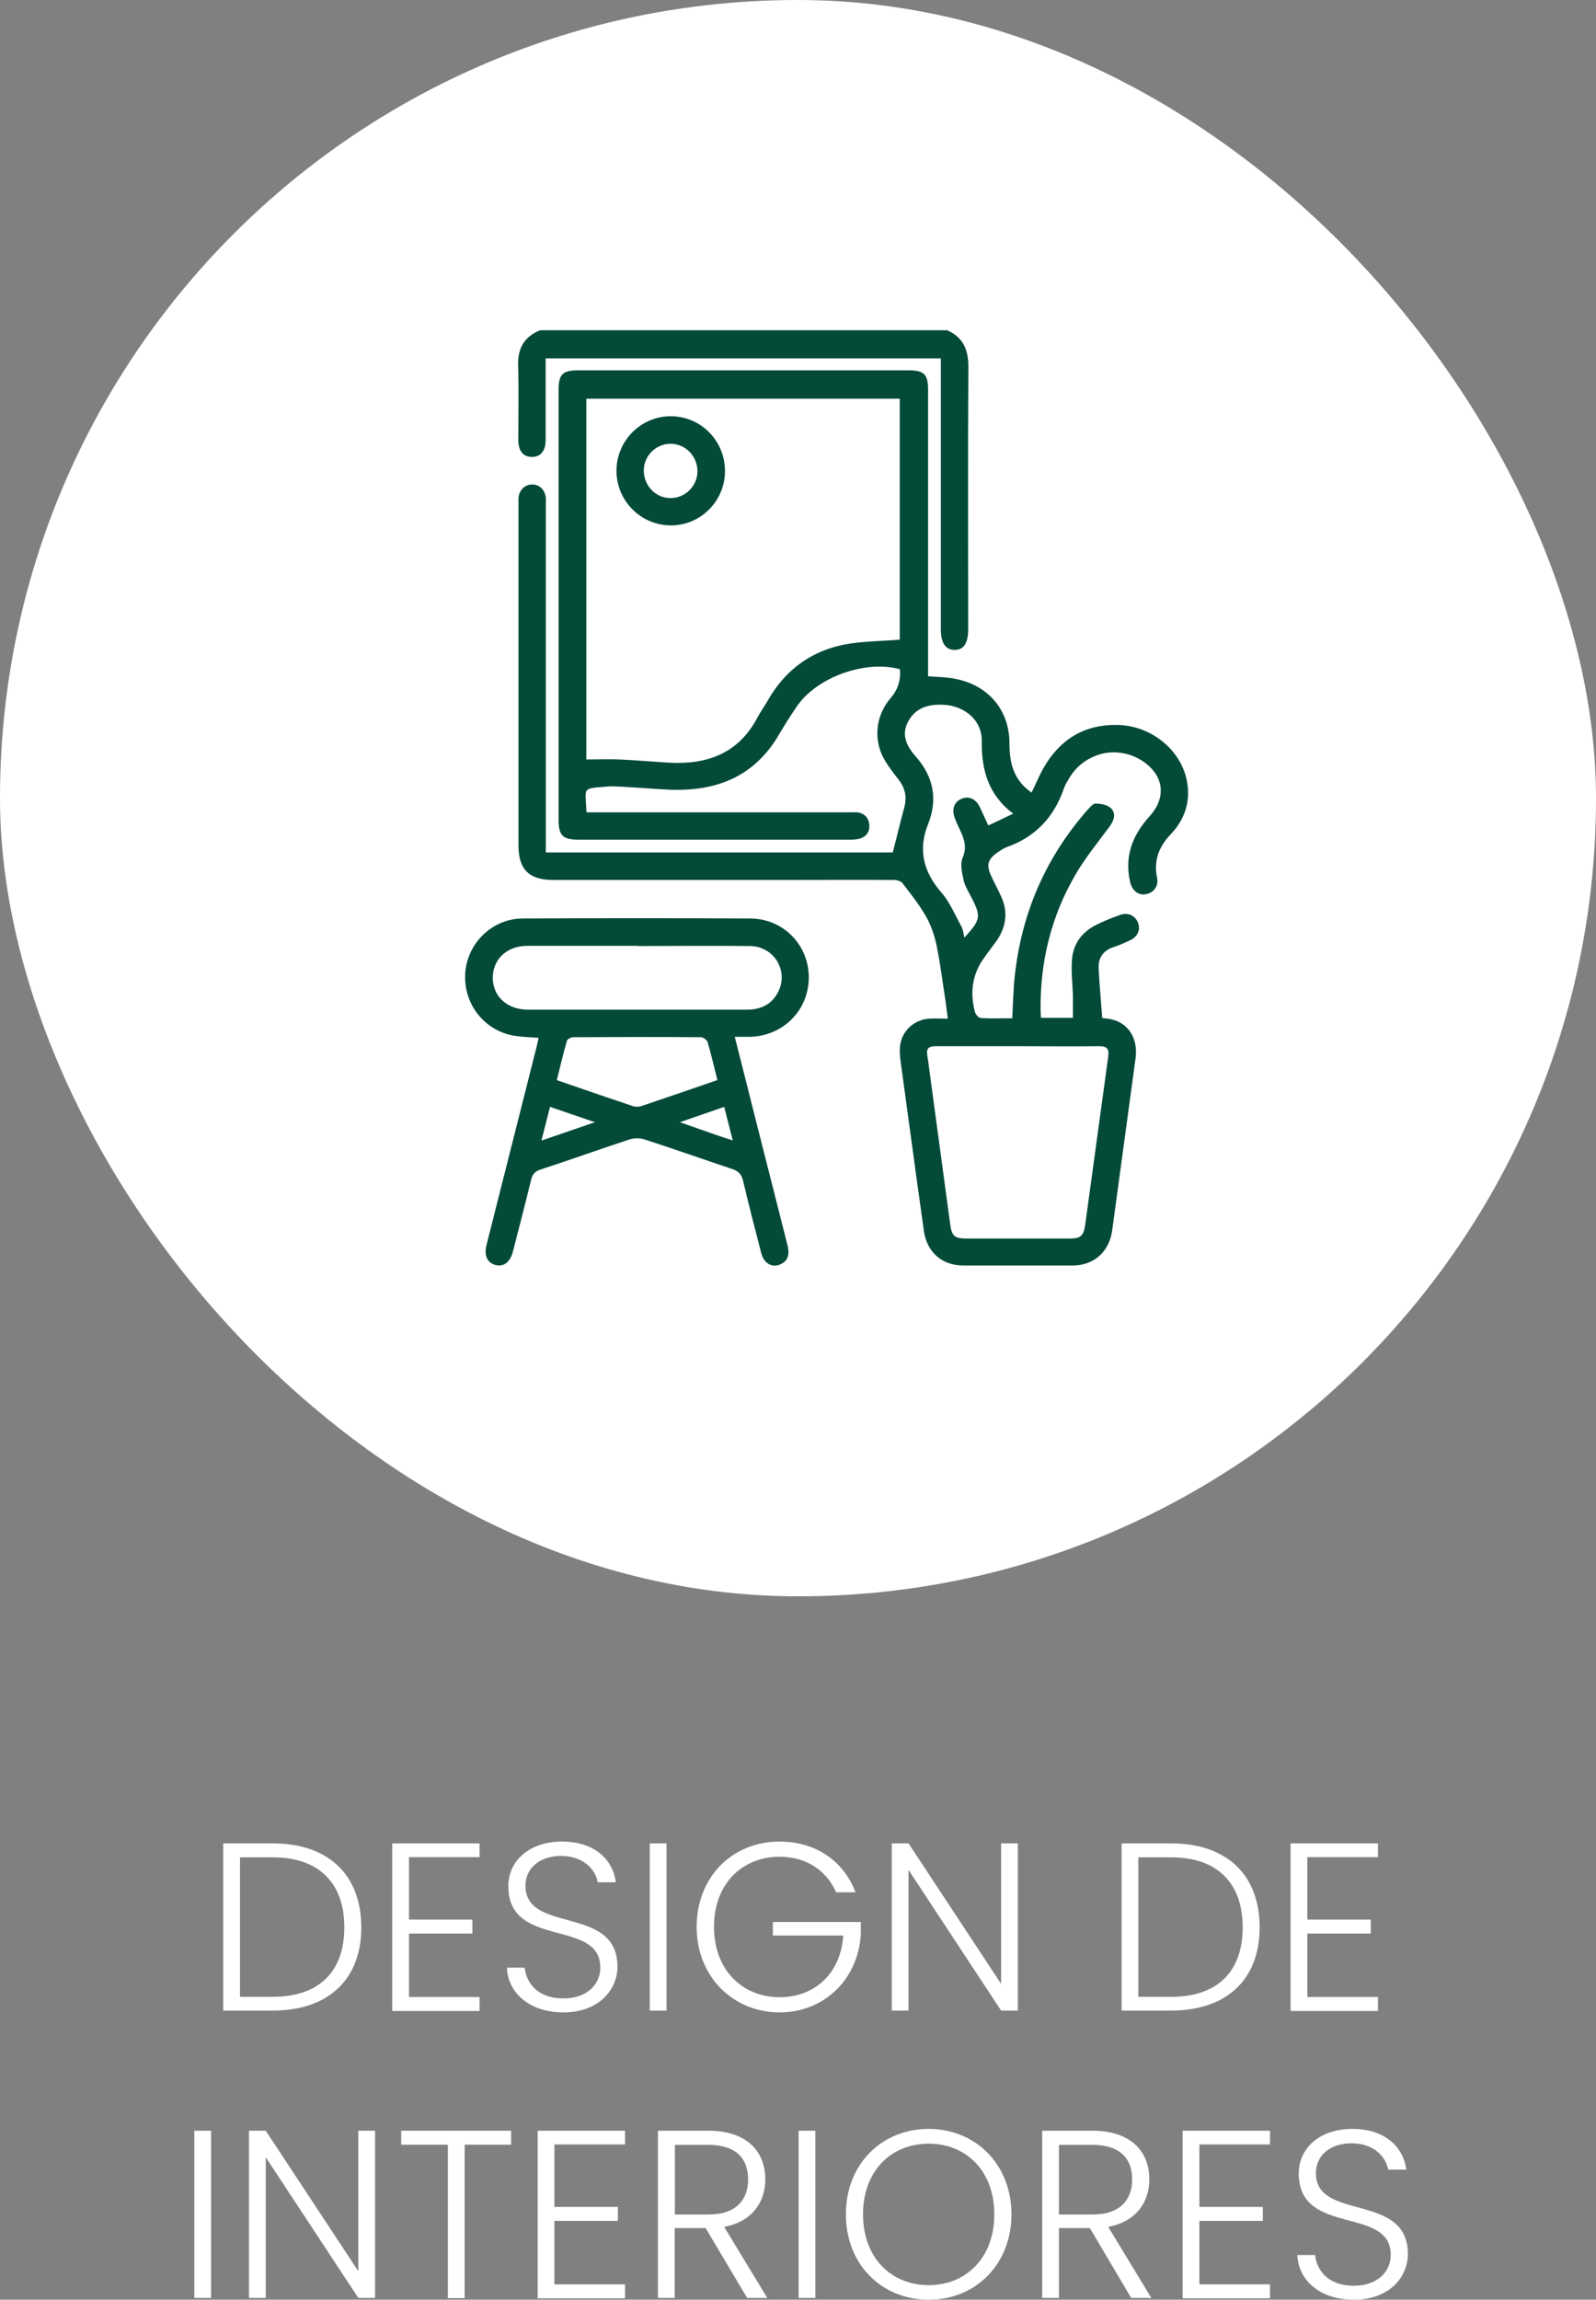
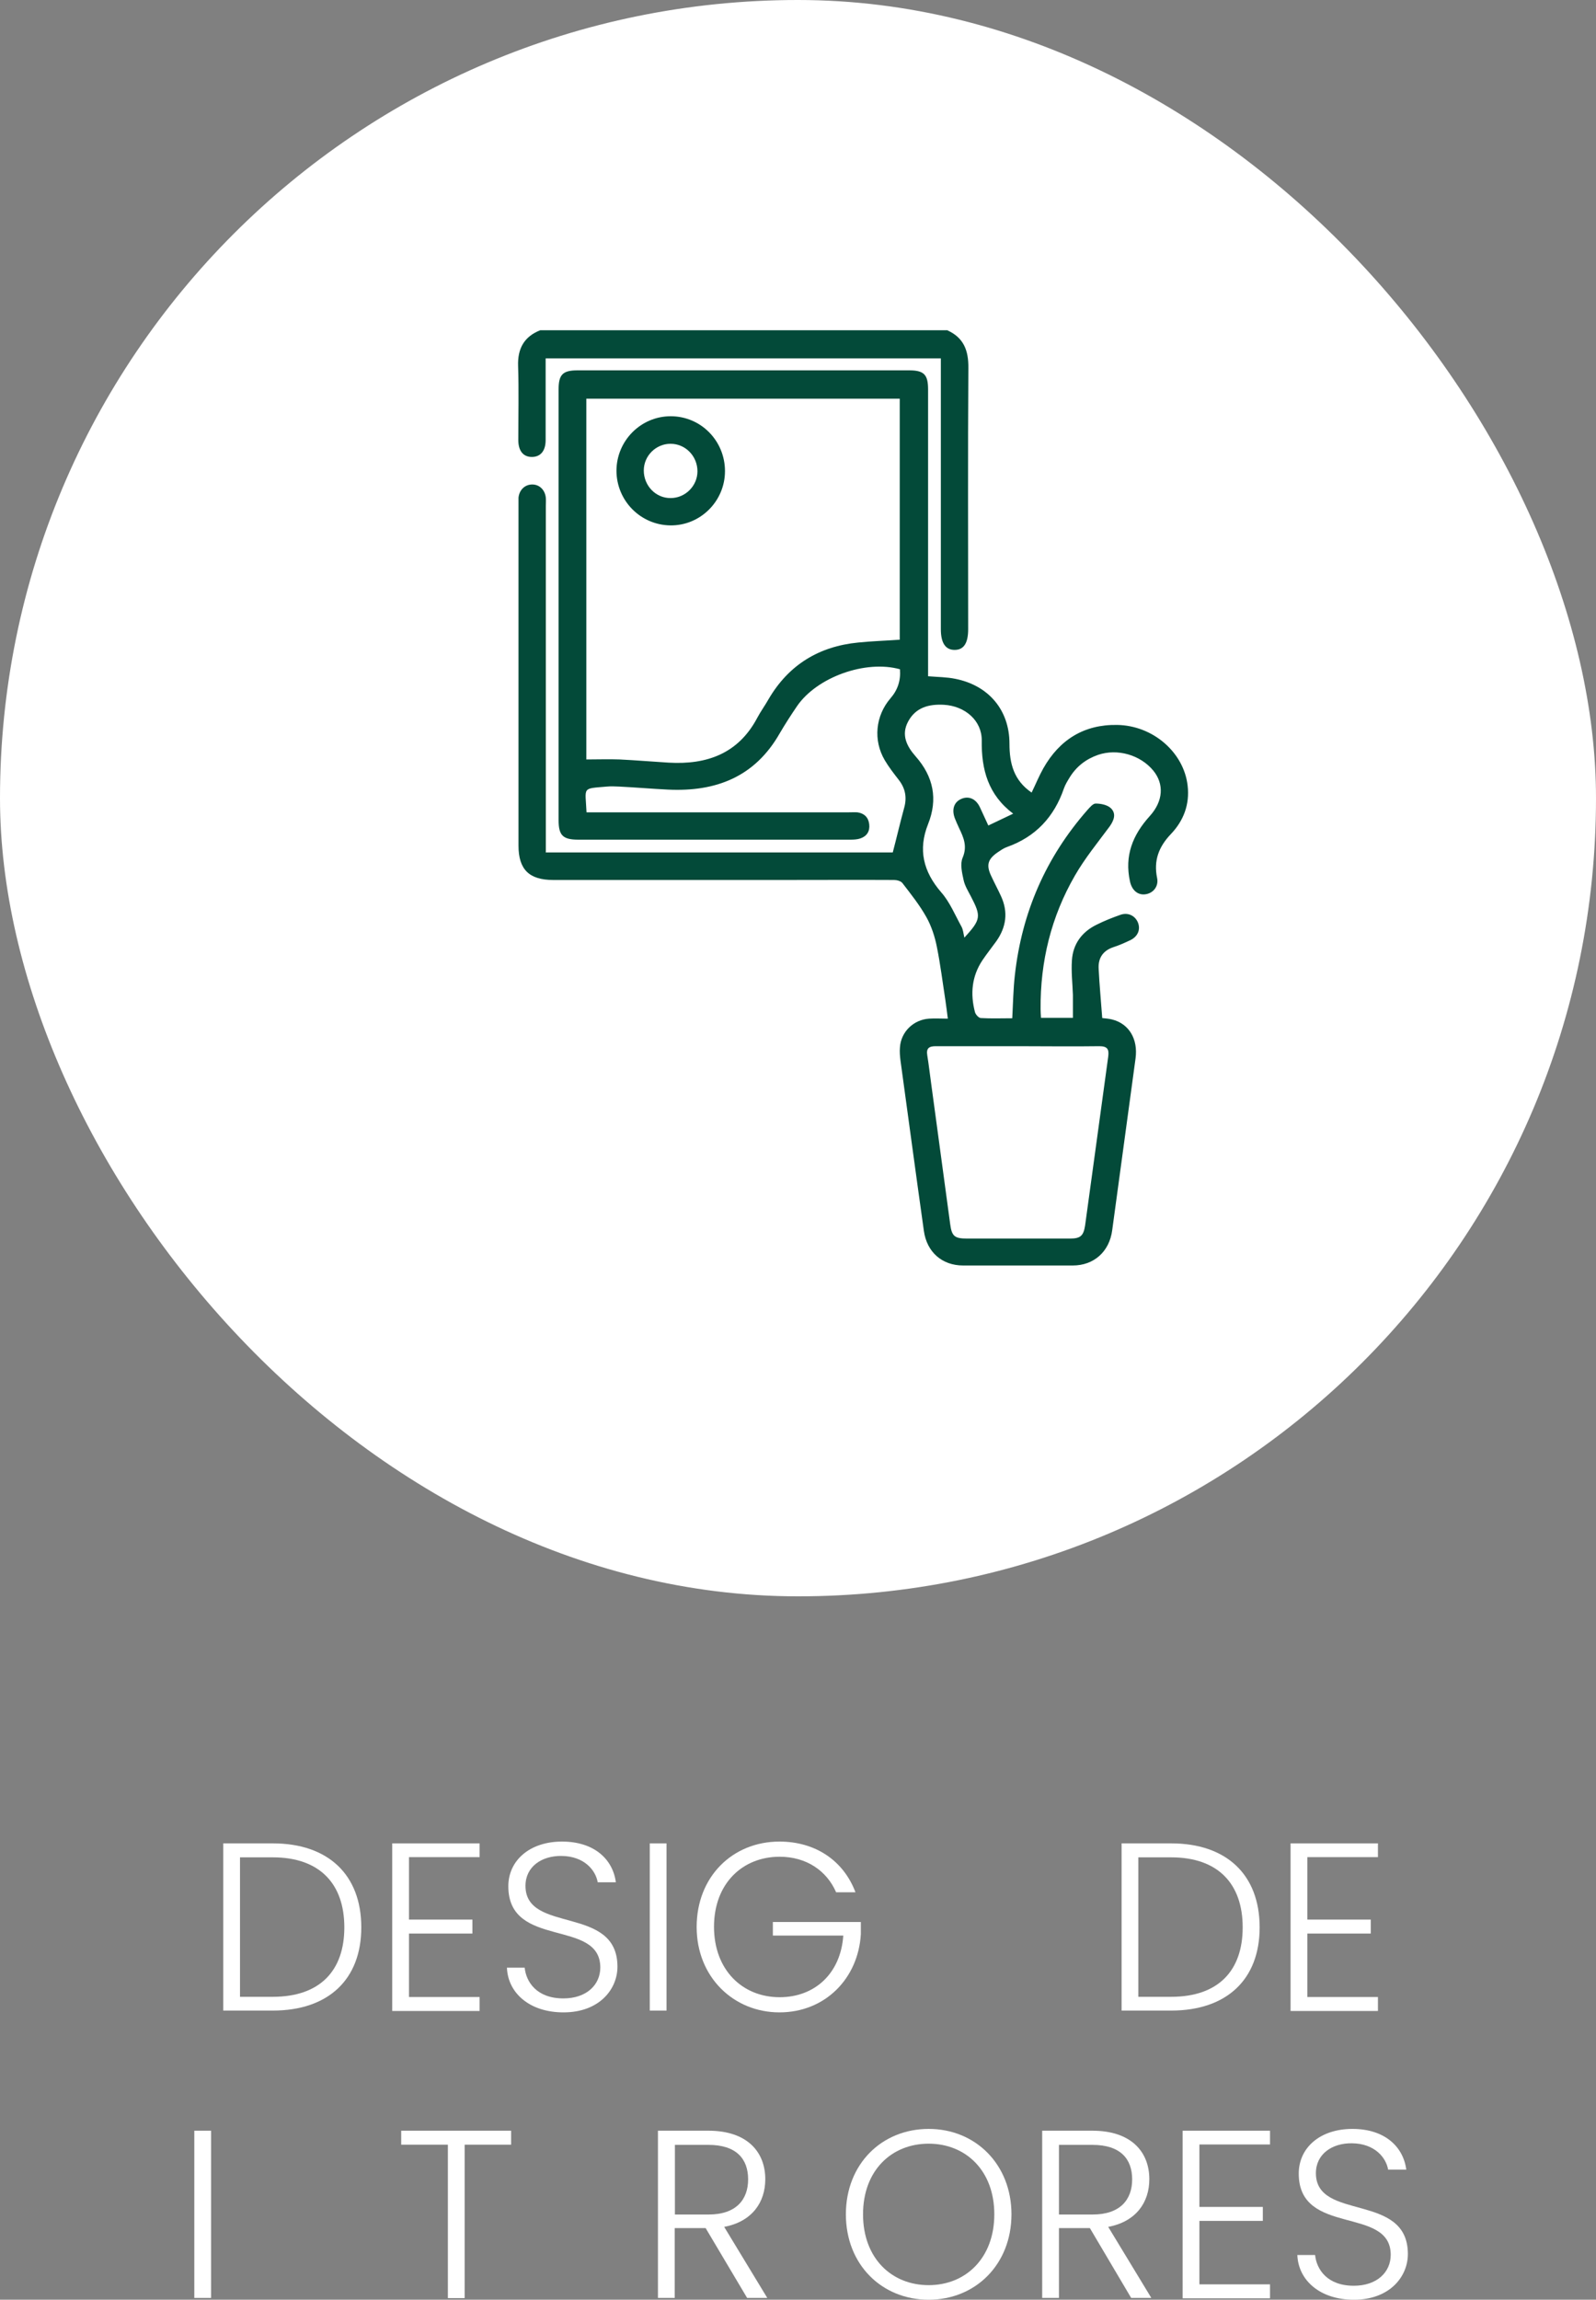
<svg xmlns="http://www.w3.org/2000/svg" id="Camada_2" viewBox="0 0 80 115.25">
  <rect x="0" y="0" width="80" height="115.25" fill="#808080" stroke="none" />
  <defs>
    <style>.cls-1{fill:#fff;}.cls-2{fill:#034a39;}</style>
  </defs>
  <g id="Camada_1-2">
    <g>
      <rect class="cls-1" x="0" y="0" width="80" height="80" rx="40" ry="40" />
      <g>
        <path class="cls-1" d="M18.11,96.59c0,2.6-1.64,4.17-4.44,4.17h-2.48v-8.38h2.48c2.79,0,4.44,1.58,4.44,4.21Zm-4.44,3.48c2.38,0,3.59-1.32,3.59-3.48s-1.21-3.51-3.59-3.51h-1.64v6.99h1.64Z" />
        <path class="cls-1" d="M24.04,93.07h-3.54v3.13h3.18v.7h-3.18v3.18h3.54v.7h-4.38v-8.4h4.38v.7Z" />
        <path class="cls-1" d="M28.24,100.85c-1.68,0-2.78-.96-2.83-2.24h.89c.07,.7,.59,1.54,1.94,1.54,1.16,0,1.85-.68,1.85-1.55,0-2.47-4.61-.91-4.61-4.07,0-1.29,1.07-2.24,2.69-2.24s2.55,.89,2.7,2.04h-.91c-.1-.59-.66-1.31-1.82-1.32-.98-.01-1.8,.53-1.8,1.5,0,2.42,4.61,.94,4.61,4.05,0,1.14-.92,2.29-2.7,2.29Z" />
        <path class="cls-1" d="M32.57,92.38h.84v8.38h-.84v-8.38Z" />
        <path class="cls-1" d="M42.89,94.83h-.98c-.47-1.08-1.49-1.78-2.83-1.78-1.86,0-3.29,1.34-3.29,3.51s1.43,3.53,3.29,3.53c1.76,0,3.06-1.19,3.19-3.09h-3.53v-.68h4.41v.61c-.13,2.22-1.79,3.92-4.08,3.92s-4.15-1.76-4.15-4.28,1.8-4.28,4.15-4.28c1.8,0,3.21,.95,3.81,2.54Z" />
-         <path class="cls-1" d="M51.02,92.38v8.38h-.84l-4.64-7.05v7.05h-.84v-8.38h.84l4.64,7.04v-7.04h.84Z" />
        <path class="cls-1" d="M63.14,96.59c0,2.6-1.64,4.17-4.44,4.17h-2.48v-8.38h2.48c2.79,0,4.44,1.58,4.44,4.21Zm-4.44,3.48c2.38,0,3.59-1.32,3.59-3.48s-1.21-3.51-3.59-3.51h-1.64v6.99h1.64Z" />
        <path class="cls-1" d="M69.07,93.07h-3.54v3.13h3.18v.7h-3.18v3.18h3.54v.7h-4.38v-8.4h4.38v.7Z" />
        <path class="cls-1" d="M9.74,106.78h.84v8.38h-.84v-8.38Z" />
-         <path class="cls-1" d="M18.8,106.78v8.38h-.84l-4.64-7.05v7.05h-.84v-8.38h.84l4.64,7.04v-7.04h.84Z" />
        <path class="cls-1" d="M20.12,106.78h5.5v.7h-2.33v7.69h-.84v-7.69h-2.34v-.7Z" />
-         <path class="cls-1" d="M31.33,107.47h-3.54v3.13h3.18v.7h-3.18v3.18h3.54v.7h-4.38v-8.4h4.38v.7Z" />
        <path class="cls-1" d="M35.51,106.78c1.94,0,2.85,1.06,2.85,2.43,0,1.15-.65,2.12-2.06,2.39l2.16,3.56h-1.01l-2.08-3.5h-1.55v3.5h-.84v-8.38h2.52Zm0,.71h-1.68v3.49h1.69c1.37,0,1.98-.74,1.98-1.76s-.58-1.73-1.99-1.73Z" />
-         <path class="cls-1" d="M40.03,106.78h.84v8.38h-.84v-8.38Z" />
        <path class="cls-1" d="M46.55,115.25c-2.35,0-4.15-1.76-4.15-4.28s1.8-4.28,4.15-4.28,4.15,1.78,4.15,4.28-1.79,4.28-4.15,4.28Zm0-.73c1.86,0,3.29-1.36,3.29-3.55s-1.43-3.54-3.29-3.54-3.29,1.34-3.29,3.54,1.43,3.55,3.29,3.55Z" />
        <path class="cls-1" d="M54.76,106.78c1.94,0,2.85,1.06,2.85,2.43,0,1.15-.65,2.12-2.06,2.39l2.16,3.56h-1.01l-2.07-3.5h-1.55v3.5h-.84v-8.38h2.52Zm0,.71h-1.68v3.49h1.69c1.37,0,1.98-.74,1.98-1.76s-.58-1.73-1.99-1.73Z" />
        <path class="cls-1" d="M63.66,107.47h-3.54v3.13h3.18v.7h-3.18v3.18h3.54v.7h-4.38v-8.4h4.38v.7Z" />
        <path class="cls-1" d="M67.86,115.25c-1.68,0-2.78-.96-2.83-2.24h.89c.07,.7,.59,1.54,1.94,1.54,1.16,0,1.85-.68,1.85-1.55,0-2.47-4.61-.91-4.61-4.07,0-1.3,1.07-2.24,2.69-2.24s2.55,.89,2.7,2.04h-.91c-.1-.59-.66-1.31-1.82-1.32-.98-.01-1.8,.53-1.8,1.5,0,2.42,4.61,.94,4.61,4.05,0,1.14-.92,2.29-2.7,2.29Z" />
      </g>
      <g>
        <path class="cls-2" d="M47.5,16.56c.81,.37,1.05,1.01,1.04,1.88-.03,4.36-.01,8.73-.01,13.09,0,.7-.22,1.04-.68,1.04-.46,0-.69-.35-.69-1.04,0-4.33,0-8.67,0-13v-.57H27.35c0,.42,0,.84,0,1.26,0,.95,0,1.89,0,2.84,0,.54-.26,.84-.69,.84-.43,0-.68-.3-.68-.85,0-1.24,.03-2.47-.01-3.71-.03-.87,.3-1.47,1.11-1.79h20.42Z" />
        <path class="cls-2" d="M27.35,42.72h17.4c.2-.76,.37-1.5,.57-2.23,.15-.53,.06-.99-.28-1.42-.24-.31-.49-.63-.69-.97-.59-1-.47-2.23,.29-3.11q.54-.62,.47-1.45c-1.72-.48-4.16,.39-5.16,1.85-.3,.44-.59,.89-.86,1.35-1.25,2.2-3.21,2.95-5.62,2.83-.81-.04-1.61-.11-2.42-.15-.21-.01-.43-.02-.64,0-1.26,.11-1.07,0-1.01,1.29h.53c4.2,0,8.39,0,12.59,0,.15,0,.31-.01,.46,0,.34,.05,.55,.25,.59,.6,.04,.35-.12,.6-.45,.71-.15,.05-.33,.06-.49,.06-4.55,0-9.1,0-13.64,0-.77,0-.99-.21-.99-.97,0-7.2,0-14.4,0-21.6,0-.74,.21-.95,.95-.95,5.54,0,11.08,0,16.62,0,.74,0,.95,.21,.95,.95,0,4.61,0,9.22,0,13.82v.56c.48,.04,.94,.04,1.37,.13,1.66,.33,2.71,1.56,2.71,3.25,0,1,.22,1.84,1.11,2.45,.2-.41,.37-.83,.59-1.22,.81-1.43,2.04-2.2,3.7-2.17,1.8,.03,3.34,1.38,3.53,3.04,.11,.94-.2,1.76-.84,2.43-.61,.64-.87,1.33-.69,2.2,.09,.43-.21,.78-.61,.82-.37,.04-.66-.22-.75-.65-.28-1.28,.13-2.32,.99-3.27,.69-.76,.72-1.62,.18-2.28-.65-.79-1.8-1.12-2.77-.79-.6,.21-1.07,.57-1.41,1.11-.11,.18-.23,.37-.3,.57-.49,1.43-1.42,2.43-2.86,2.94-.17,.06-.32,.17-.47,.27-.49,.34-.57,.64-.32,1.17,.16,.35,.34,.68,.5,1.03,.36,.79,.26,1.54-.24,2.25-.23,.32-.48,.63-.7,.96-.53,.8-.61,1.68-.37,2.59,.03,.12,.19,.3,.3,.3,.51,.03,1.03,.01,1.57,.01,.04-.74,.05-1.46,.13-2.16,.35-3.14,1.55-5.9,3.64-8.28,.12-.13,.28-.33,.42-.32,.26,0,.59,.07,.76,.24,.27,.27,.15,.6-.07,.91-.6,.81-1.24,1.59-1.74,2.46-1.19,2.06-1.74,4.31-1.72,6.69,0,.14,.01,.27,.02,.44h1.6c0-.38,0-.77,0-1.15-.02-.58-.09-1.16-.05-1.73,.05-.82,.5-1.43,1.24-1.79,.38-.19,.78-.35,1.18-.49,.38-.14,.73,.03,.88,.36,.15,.35,.02,.7-.34,.89-.29,.14-.58,.27-.89,.37-.53,.18-.76,.56-.73,1.08,.04,.82,.12,1.64,.18,2.47,.17,.02,.33,.03,.49,.07,.85,.21,1.31,.98,1.18,1.95-.39,2.87-.78,5.74-1.17,8.61-.14,1.07-.91,1.77-1.98,1.77-1.83,0-3.66,0-5.49,0-1.06,0-1.82-.67-1.97-1.73-.4-2.84-.78-5.68-1.17-8.52-.03-.23-.05-.46-.03-.68,.05-.78,.68-1.39,1.46-1.44,.3-.02,.6,0,.94,0-.04-.34-.08-.62-.12-.91-.14-.9-.25-1.8-.43-2.69-.1-.51-.27-1.03-.52-1.48-.34-.61-.78-1.16-1.21-1.72-.08-.1-.28-.15-.42-.15-1.82-.01-3.63,0-5.45,0-3.88,0-7.75,0-11.63,0-1.21,0-1.74-.53-1.74-1.72,0-5.69,0-11.38,0-17.07,0-.12,0-.24,0-.37,.04-.39,.32-.66,.69-.66,.36,0,.64,.27,.68,.67,.01,.14,0,.27,0,.41,0,5.58,0,11.17,0,16.75v.59Zm17.75-10.66v-12.08h-15.71v18.08c.58,0,1.12-.02,1.67,0,.82,.04,1.64,.11,2.46,.16,1.91,.11,3.49-.45,4.44-2.25,.17-.32,.39-.62,.57-.94,1.01-1.72,2.53-2.64,4.49-2.83,.68-.07,1.36-.09,2.06-.14Zm5.92,20.37h0c-1.37,0-2.74,0-4.12,0-.33,0-.48,.1-.42,.46,.08,.48,.13,.97,.2,1.45,.32,2.34,.63,4.68,.95,7.02,.08,.6,.23,.71,.84,.71,1.72,0,3.45,0,5.17,0,.52,0,.67-.14,.75-.65,.39-2.82,.77-5.64,1.16-8.47,.05-.38-.05-.52-.45-.52-1.36,.02-2.71,0-4.07,0Zm-.23-11.65c-1.26-.95-1.6-2.21-1.58-3.67,.01-1-.84-1.73-1.9-1.79-.75-.04-1.41,.13-1.79,.84-.36,.67-.07,1.24,.38,1.75,.89,1.01,1.12,2.14,.62,3.39-.51,1.28-.24,2.38,.66,3.42,.43,.49,.69,1.13,1.01,1.71,.09,.16,.1,.35,.15,.56,.83-.91,.85-1.06,.33-2.06-.14-.27-.31-.54-.37-.83-.08-.36-.18-.8-.05-1.11,.25-.58,.05-1.02-.18-1.5-.07-.15-.14-.31-.2-.46-.18-.45-.06-.84,.33-1,.36-.15,.72,0,.92,.43,.14,.3,.28,.6,.42,.91l1.26-.6Z" />
-         <path class="cls-2" d="M27.01,52.01c-.42-.03-.82-.04-1.21-.1-1.52-.24-2.58-1.6-2.48-3.14,.1-1.5,1.35-2.73,2.87-2.74,3.8-.02,7.6-.02,11.4,0,1.66,0,2.94,1.31,2.95,2.93,.01,1.65-1.26,2.95-2.94,3-.24,0-.48,0-.77,0,.35,1.36,.67,2.66,1,3.96,.55,2.16,1.09,4.31,1.64,6.47,.13,.5,.01,.81-.35,.97-.41,.19-.83-.04-.96-.55-.31-1.21-.63-2.42-.91-3.63-.08-.32-.22-.48-.53-.59-1.47-.49-2.94-1.01-4.42-1.49-.22-.07-.51-.07-.74,0-1.49,.49-2.97,1.02-4.46,1.51-.29,.09-.41,.24-.48,.52-.29,1.2-.6,2.39-.91,3.59-.14,.53-.45,.77-.85,.68-.43-.1-.61-.47-.47-1.02,.84-3.32,1.68-6.65,2.52-9.97,.03-.13,.06-.26,.09-.42Zm4.96-4.61h0c-1.84,0-3.69,0-5.53,0-1.03,0-1.74,.67-1.74,1.6,0,.93,.72,1.59,1.74,1.6,.9,0,1.8,0,2.7,0,2.76,0,5.52,0,8.28,0,.72,0,1.28-.26,1.6-.92,.51-1.05-.23-2.25-1.42-2.27-1.87-.02-3.75,0-5.62,0Zm3.99,6.73c-.17-.67-.31-1.29-.49-1.9-.03-.11-.22-.25-.34-.25-2.13-.02-4.27-.01-6.4,0-.11,0-.28,.09-.31,.17-.19,.65-.34,1.31-.51,1.98,1.3,.45,2.55,.88,3.8,1.3,.13,.04,.31,.05,.44,0,1.25-.42,2.5-.85,3.8-1.3Zm-8.82,3.03l2.68-.92-2.25-.77-.43,1.69Zm9.59-.01l-.43-1.68-2.22,.77c.72,.25,1.34,.47,1.97,.69,.2,.07,.4,.13,.68,.22Z" />
        <path class="cls-2" d="M36.34,23.61c0,1.51-1.24,2.74-2.74,2.72-1.49-.02-2.69-1.23-2.7-2.73,0-1.51,1.22-2.74,2.72-2.74,1.51,0,2.72,1.23,2.72,2.75Zm-4.07-.03c0,.76,.6,1.39,1.35,1.38,.73,0,1.34-.61,1.34-1.34,0-.76-.6-1.38-1.35-1.38-.73,0-1.34,.6-1.34,1.34Z" />
      </g>
    </g>
  </g>
</svg>